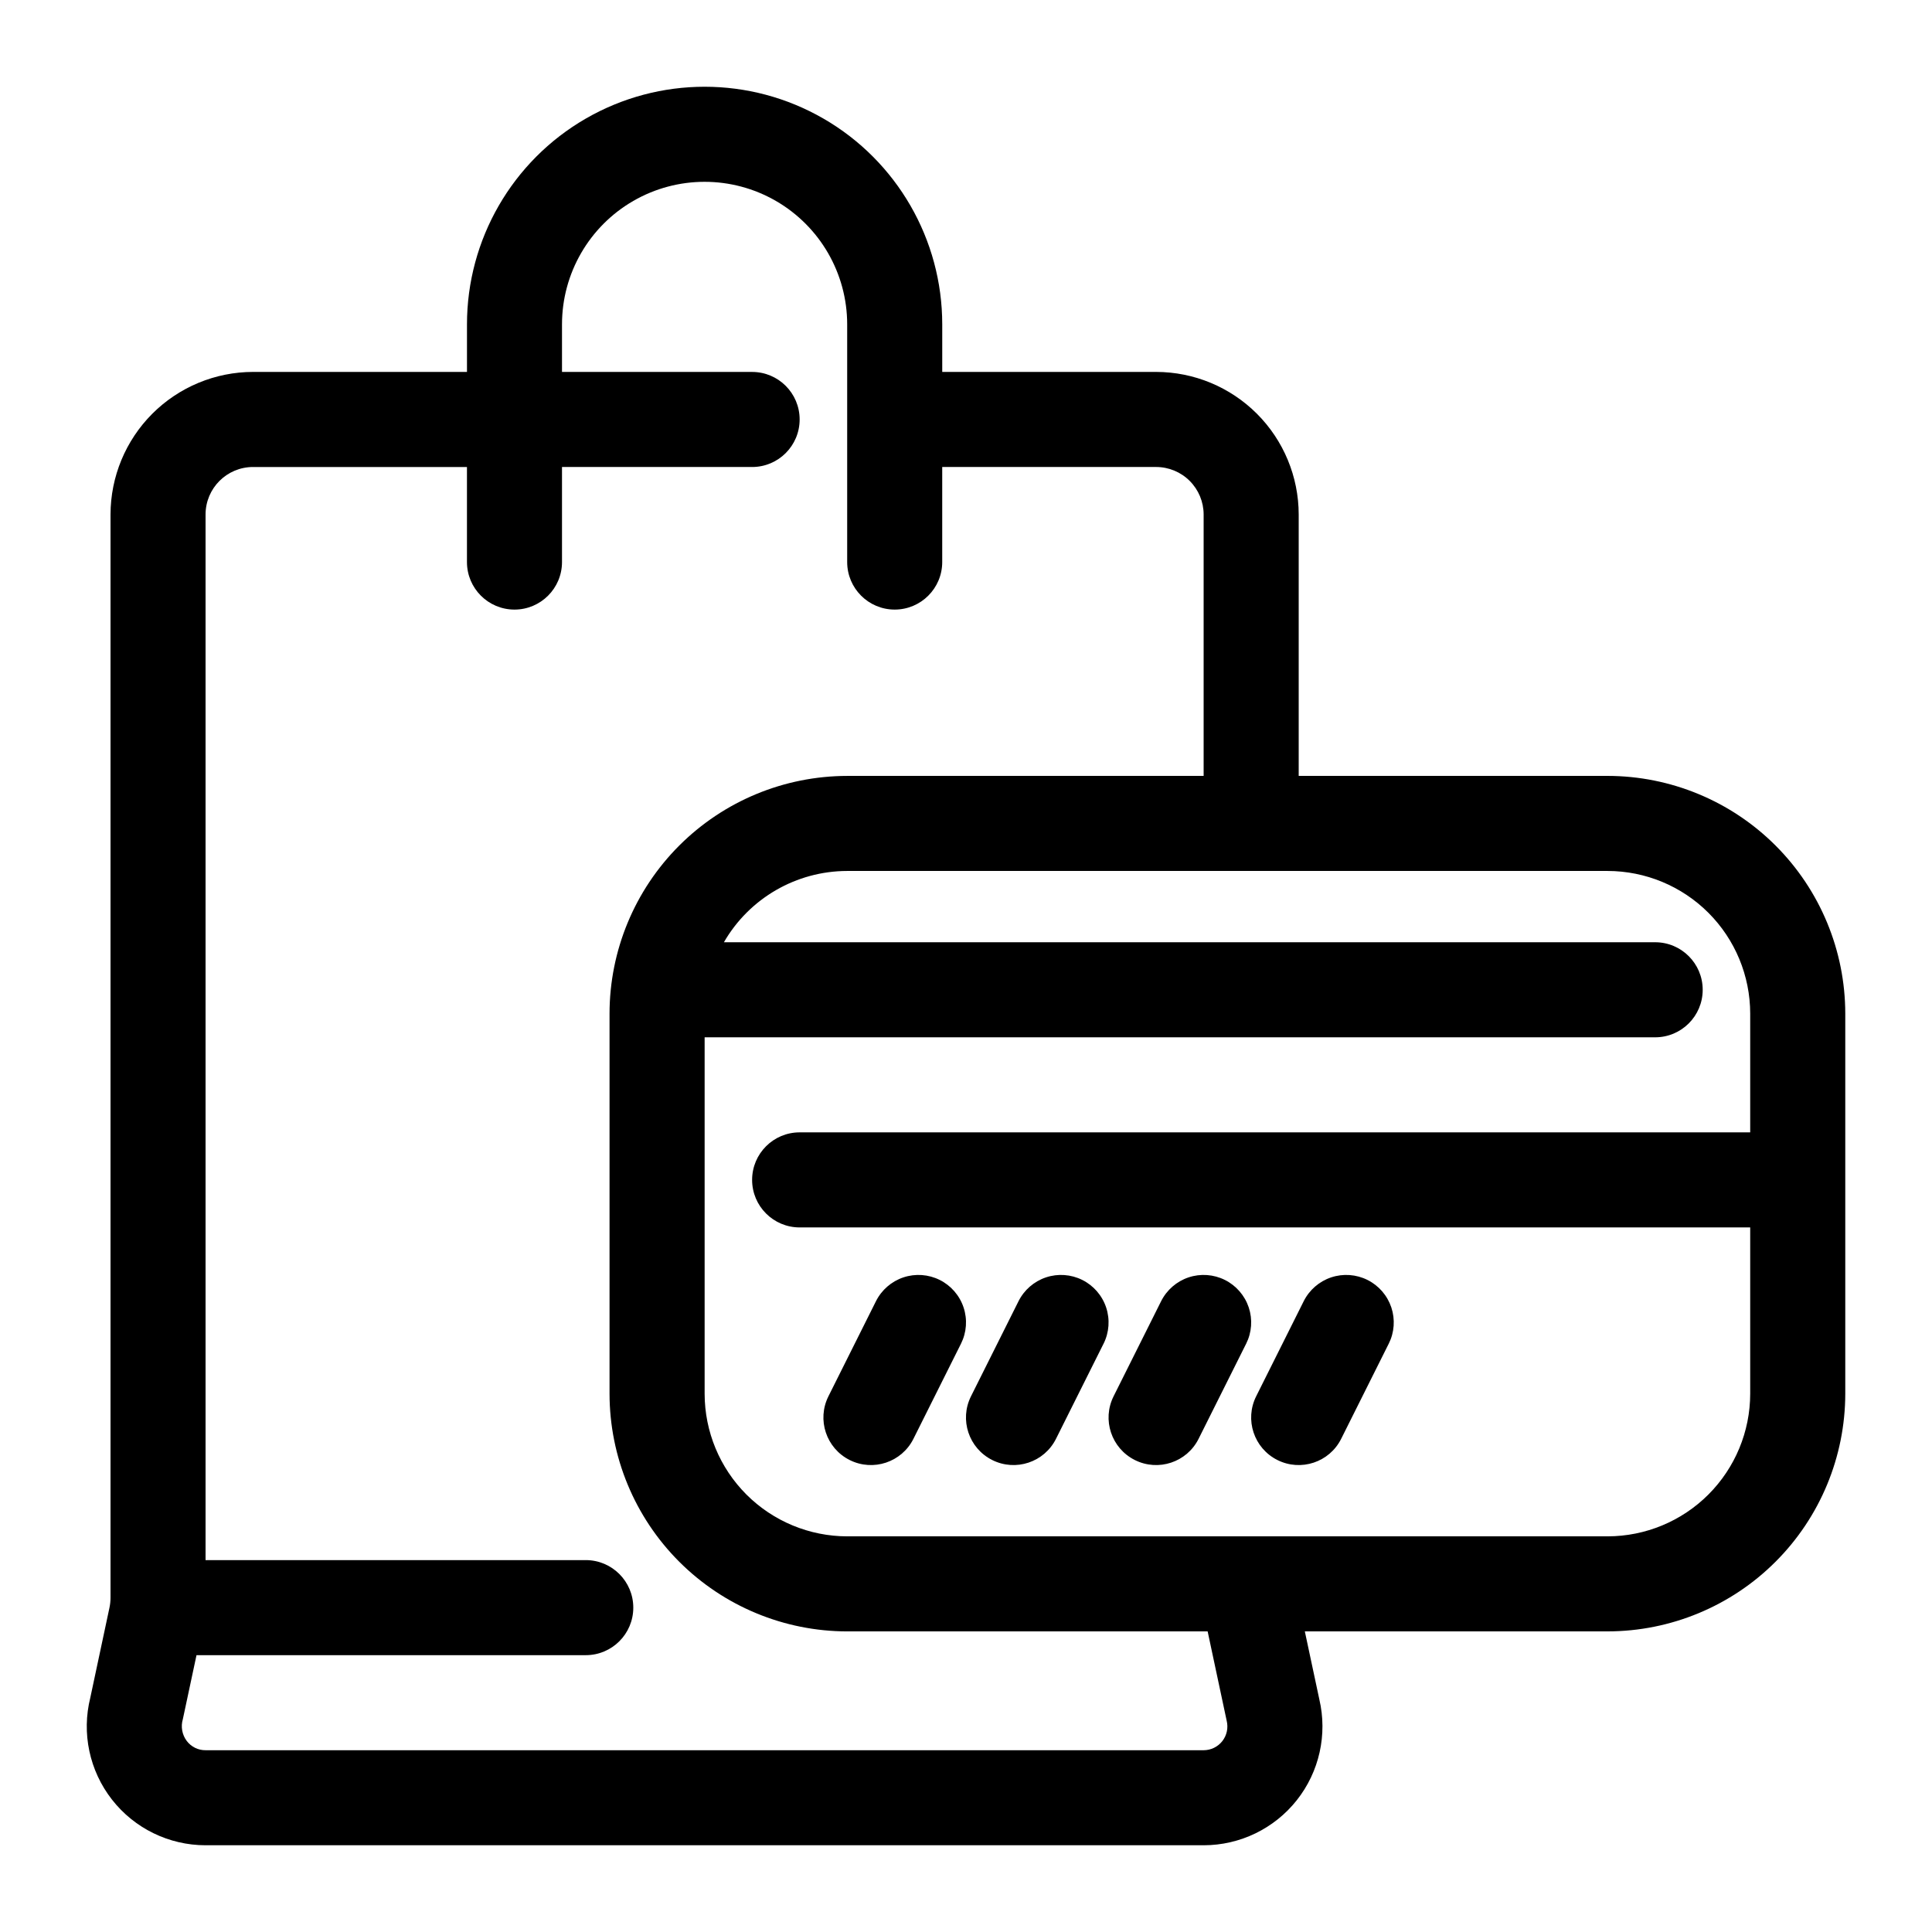
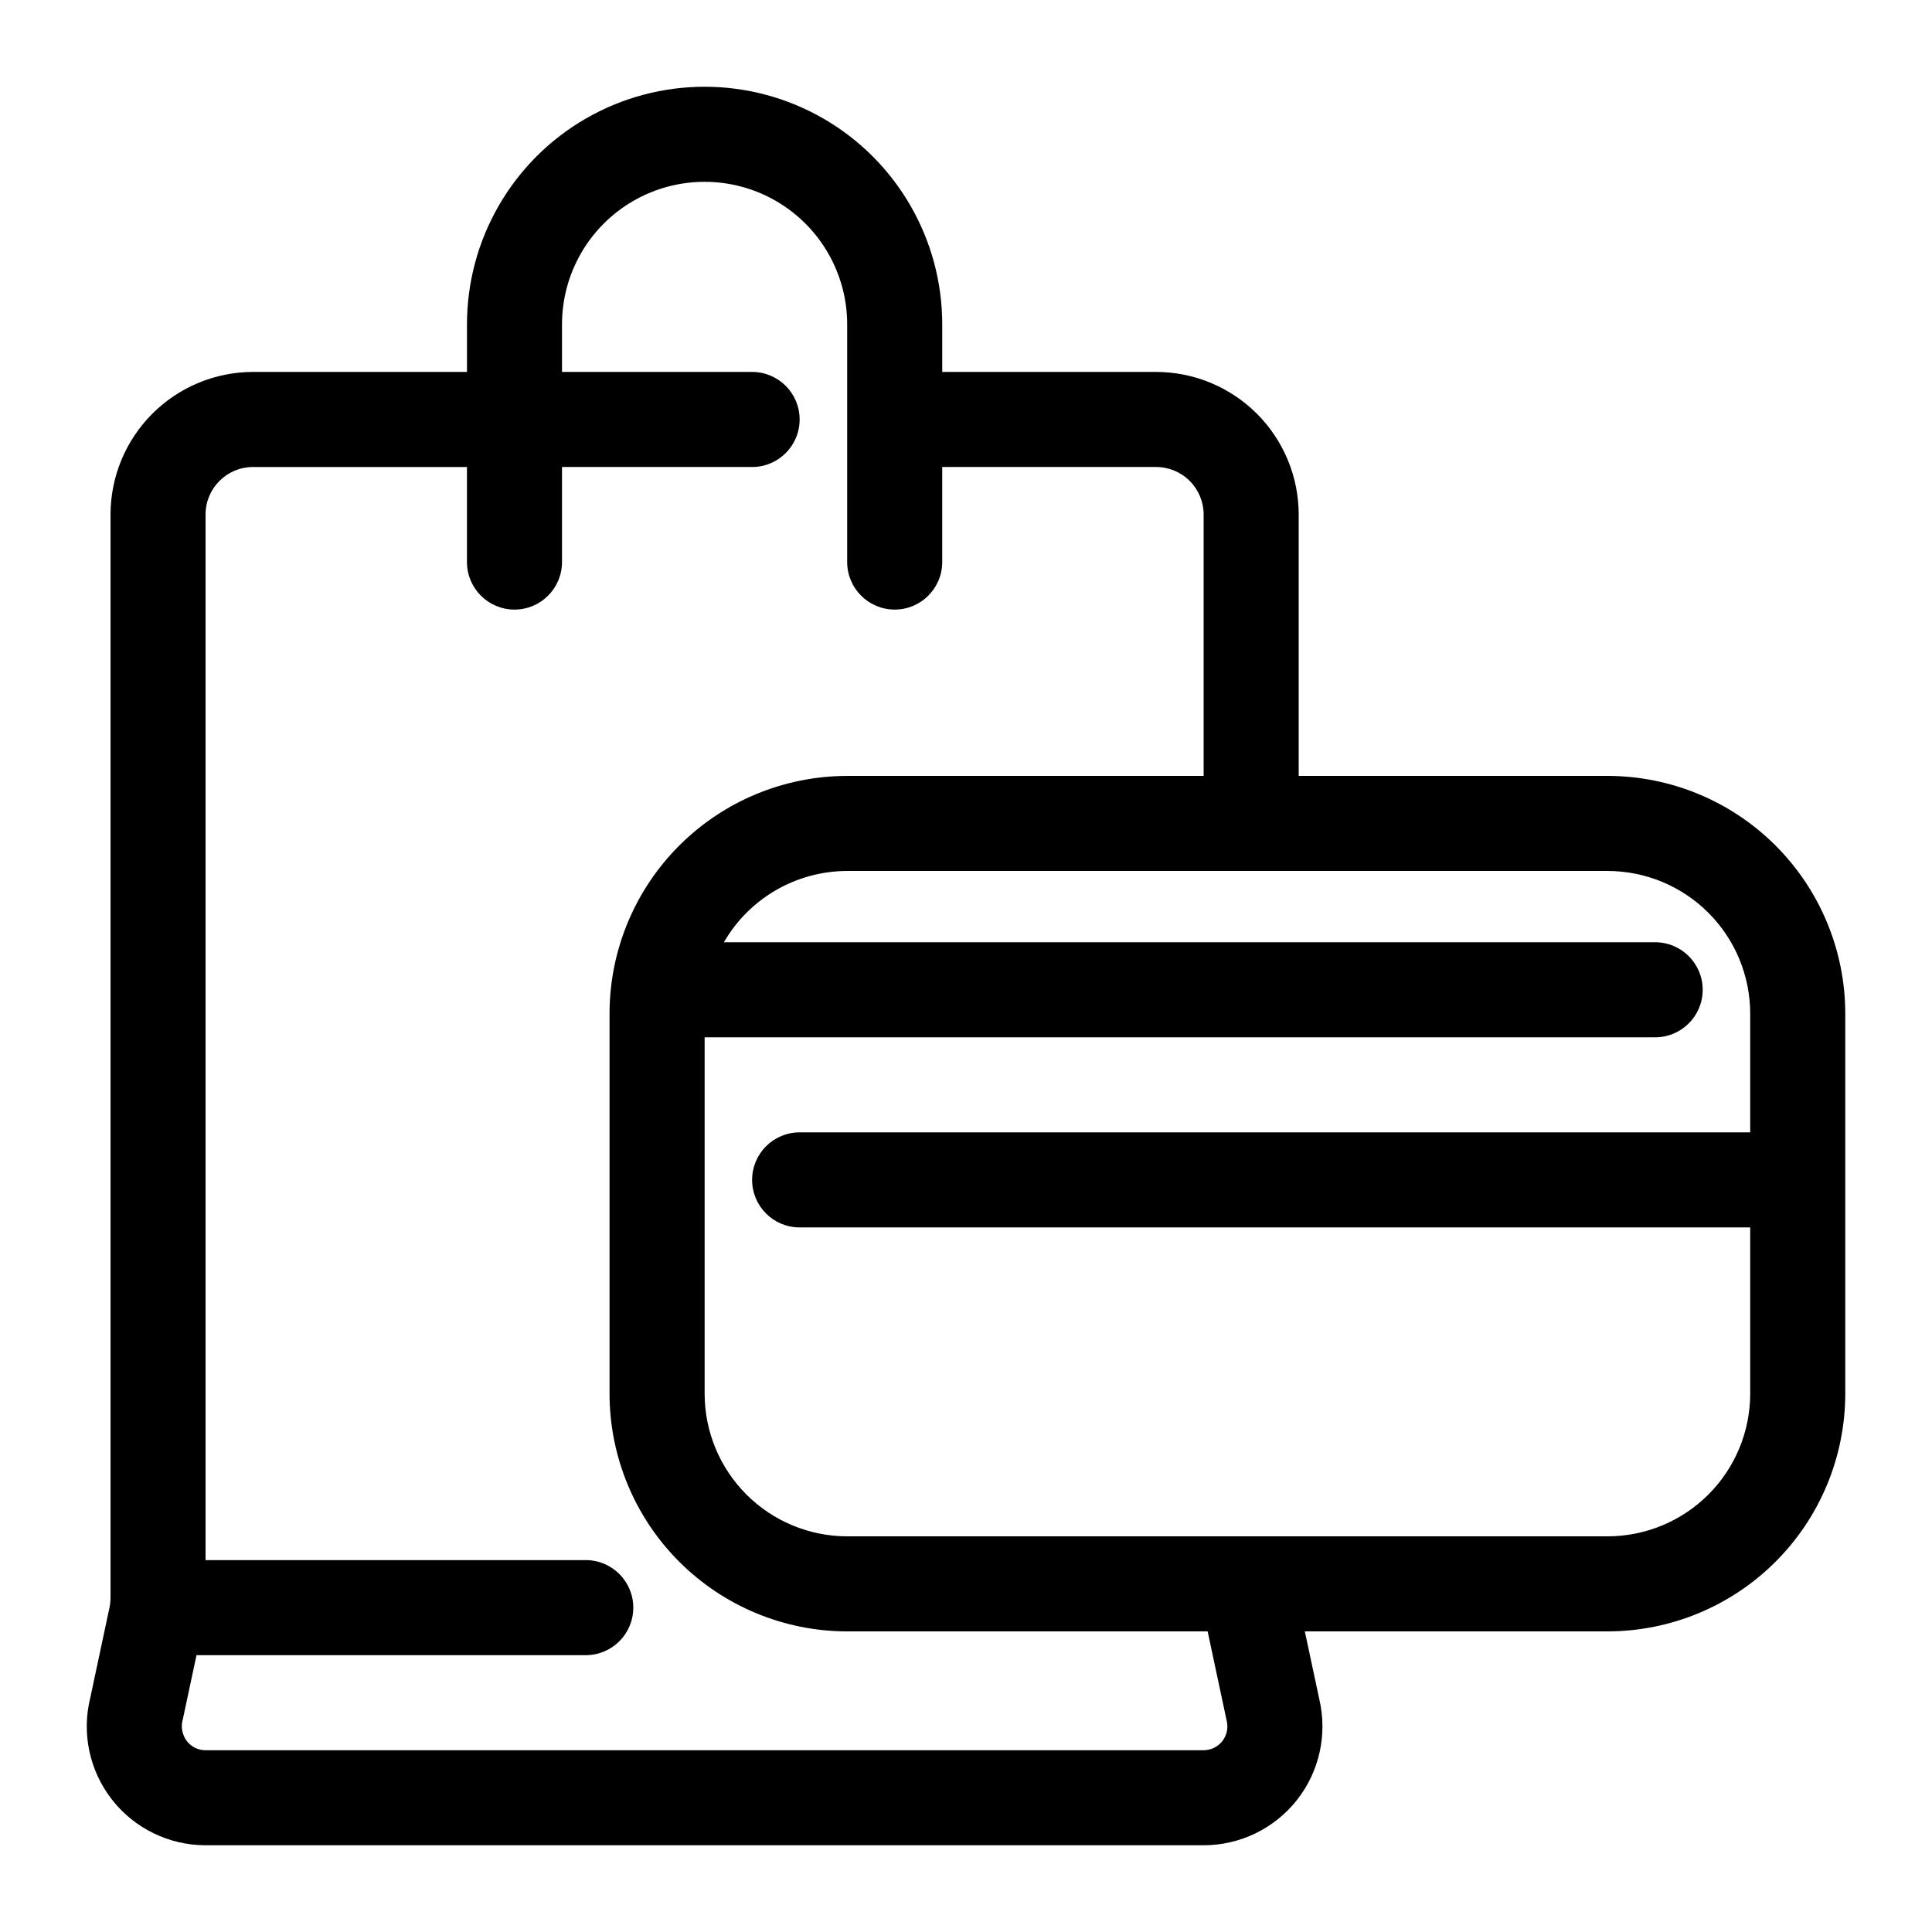
<svg xmlns="http://www.w3.org/2000/svg" fill="#000000" width="800px" height="800px" version="1.1" viewBox="144 144 512 512">
  <g>
    <path d="m570.04 349.62h-81.871v-69.273c-0.012-10.02-3.996-19.621-11.078-26.707-7.086-7.082-16.688-11.066-26.707-11.078h-56.68v-12.598c0-22.496-12-43.289-31.488-54.539-19.484-11.246-43.488-11.246-62.973 0-19.488 11.25-31.488 32.043-31.488 54.539v12.594l-56.68 0.004c-10.02 0.012-19.621 3.996-26.707 11.078-7.082 7.086-11.066 16.688-11.078 26.707v287.04c0 0.891-0.094 1.781-0.277 2.652l-5.078 23.855c-2.348 9.406-0.234 19.367 5.731 27.008 5.965 7.644 15.121 12.109 24.816 12.113h264.5c9.617-0.004 18.707-4.398 24.68-11.938 5.969-7.539 8.168-17.395 5.969-26.758l-3.836-17.984h80.246c16.695-0.02 32.703-6.66 44.508-18.469 11.805-11.805 18.449-27.812 18.469-44.508v-100.76c-0.02-16.695-6.66-32.703-18.469-44.512-11.805-11.805-27.812-18.445-44.508-18.465zm-100.96 250.38c0.469 1.879 0.047 3.875-1.145 5.402-1.191 1.527-3.019 2.422-4.957 2.426h-264.5c-1.945 0.016-3.781-0.883-4.965-2.426-1.266-1.664-1.656-3.836-1.051-5.836l3.613-16.93h103.16c6.953 0 12.594-5.637 12.594-12.594 0-6.957-5.641-12.598-12.594-12.598h-100.76v-277.09c0-6.957 5.637-12.594 12.594-12.594h56.68v25.191-0.004c0 6.957 5.637 12.598 12.594 12.598s12.594-5.641 12.594-12.598v-25.188h50.383c6.957 0 12.594-5.641 12.594-12.598 0-6.957-5.637-12.594-12.594-12.594h-50.383v-12.598c0-13.496 7.203-25.973 18.895-32.723 11.691-6.75 26.094-6.75 37.785 0 11.691 6.75 18.895 19.227 18.895 32.723v62.977c0 6.957 5.637 12.598 12.594 12.598s12.594-5.641 12.594-12.598v-25.188h56.68c3.34 0 6.543 1.324 8.906 3.688 2.363 2.363 3.691 5.566 3.691 8.906v69.273h-94.465c-16.699 0.02-32.707 6.66-44.512 18.465-11.805 11.809-18.449 27.816-18.465 44.512v100.76c0.02 16.695 6.66 32.703 18.465 44.508 11.809 11.809 27.812 18.449 44.512 18.469h95.527zm100.96-48.852h-201.52c-10.02-0.012-19.625-3.996-26.707-11.078-7.082-7.086-11.066-16.688-11.078-26.707v-94.465h251.9c6.957 0 12.598-5.637 12.598-12.594s-5.641-12.598-12.598-12.598h-246.79c6.738-11.672 19.188-18.871 32.672-18.891h201.52c10.016 0.012 19.621 3.996 26.703 11.078 7.086 7.086 11.07 16.688 11.082 26.707v31.488h-251.91c-6.953 0-12.594 5.641-12.594 12.594 0 6.957 5.641 12.598 12.594 12.598h251.91v44.082c-0.012 10.02-3.996 19.621-11.082 26.707-7.082 7.082-16.688 11.066-26.703 11.078z" />
-     <path d="m468.61 483.2c-2.988-1.492-6.449-1.738-9.617-0.684-3.172 1.059-5.789 3.332-7.285 6.32l-12.594 25.191c-3.113 6.223-0.59 13.789 5.633 16.898 6.223 3.113 13.789 0.59 16.898-5.633l12.594-25.191h0.004c1.496-2.988 1.742-6.445 0.688-9.617-1.059-3.168-3.332-5.789-6.32-7.285z" />
-     <path d="m506.4 483.2c-2.992-1.492-6.449-1.738-9.621-0.684-3.172 1.059-5.789 3.332-7.285 6.32l-12.594 25.191c-3.109 6.223-0.59 13.789 5.633 16.898 6.223 3.113 13.789 0.59 16.898-5.633l12.594-25.191h0.004c1.496-2.988 1.742-6.445 0.688-9.617-1.059-3.168-3.328-5.789-6.316-7.285z" />
-     <path d="m393.04 483.2c-2.988-1.492-6.449-1.738-9.617-0.684-3.172 1.059-5.793 3.332-7.285 6.32l-12.594 25.191c-3.113 6.223-0.59 13.789 5.633 16.898 6.223 3.113 13.789 0.59 16.898-5.633l12.594-25.191c1.496-2.988 1.746-6.445 0.688-9.617-1.055-3.168-3.328-5.789-6.316-7.285z" />
-     <path d="m430.82 483.2c-2.988-1.492-6.449-1.738-9.617-0.684-3.172 1.059-5.793 3.332-7.285 6.32l-12.594 25.191c-3.113 6.223-0.59 13.789 5.633 16.898 6.223 3.113 13.789 0.59 16.898-5.633l12.594-25.191h0.004c1.492-2.988 1.742-6.445 0.684-9.617-1.055-3.168-3.328-5.789-6.316-7.285z" />
  </g>
</svg>